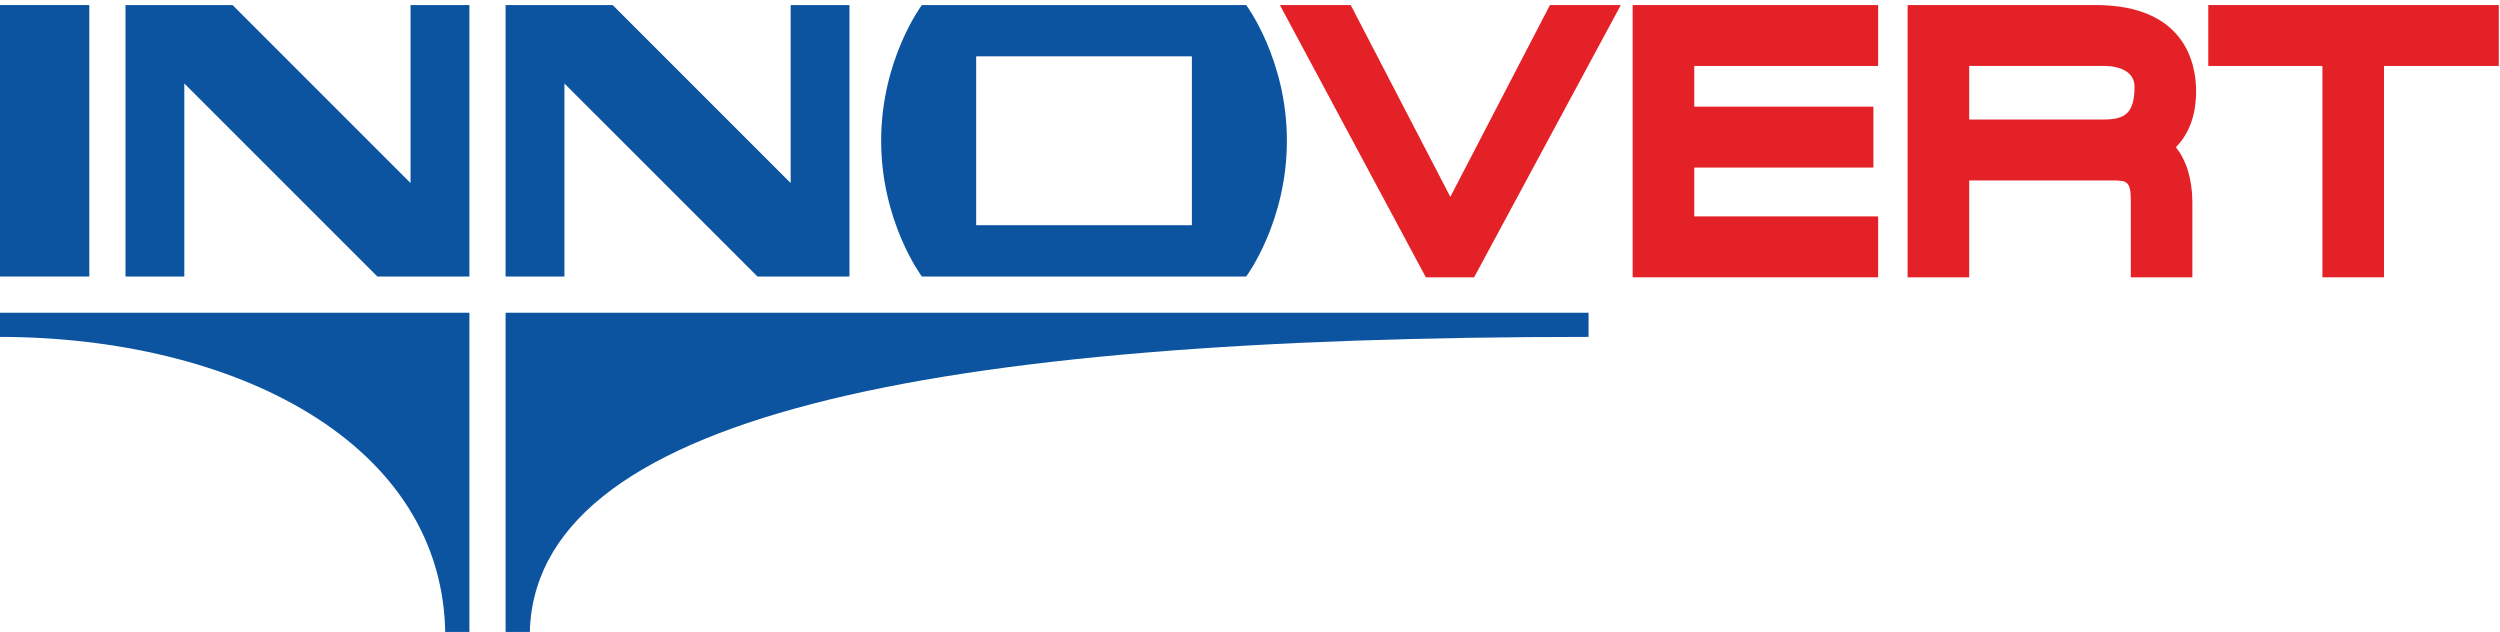
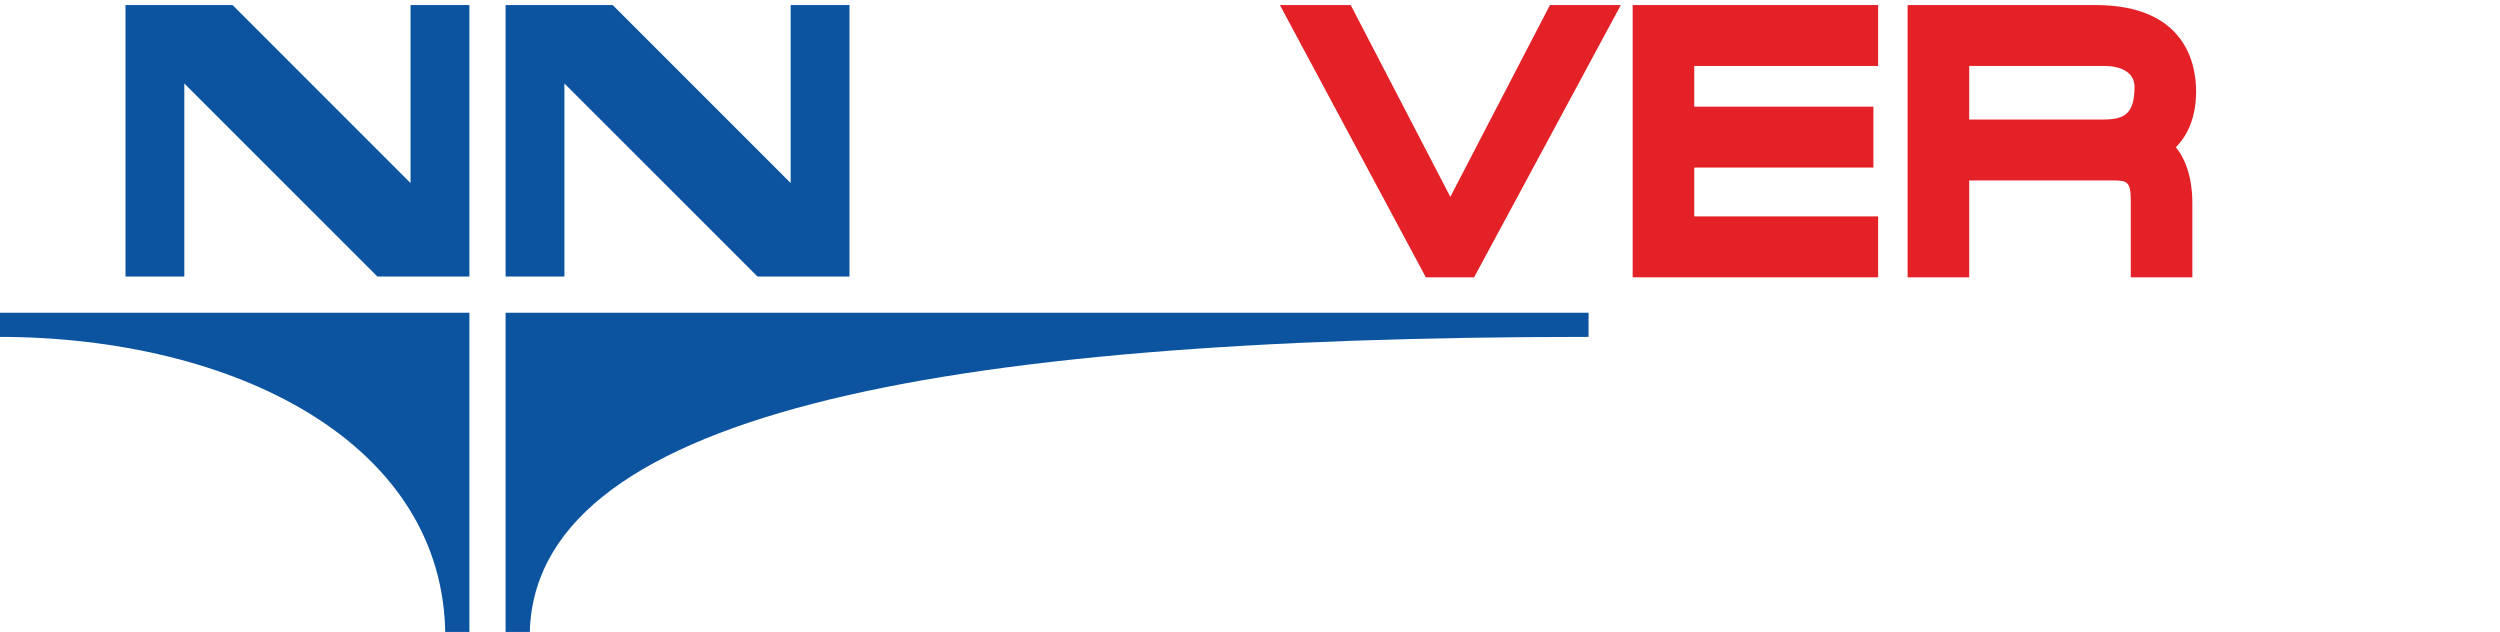
<svg xmlns="http://www.w3.org/2000/svg" xml:space="preserve" width="25.714mm" height="6.5mm" version="1.1" style="shape-rendering:geometricPrecision; text-rendering:geometricPrecision; image-rendering:optimizeQuality; fill-rule:evenodd; clip-rule:evenodd" viewBox="0 0 2571.4 650">
  <defs>
    <style type="text/css">
   
    .fil2 {fill:#E42127;fill-rule:nonzero}
    .fil1 {fill:#E31E24;fill-rule:nonzero}
    .fil0 {fill:#0C54A0;fill-rule:nonzero}
   
  </style>
  </defs>
  <g id="Layer_x0020_1">
    <g id="_1298176843120">
      <path class="fil0" d="M-1.23 346.51l0 -24.84 484.04 0 0 333.53 -24.82 0c0,-200.09 -217.21,-308.69 -459.22,-308.69z" />
      <path class="fil0" d="M1633.94 346.51l0 -24.84 -1113.91 0 0 333.53 24.81 0c0,-228.06 412.67,-308.69 1089.1,-308.69z" />
      <polygon class="fil0" points="422.27,5.2 422.27,188.28 239.21,5.2 129.08,5.2 129.08,284.42 189.58,284.42 189.58,85.88 388.16,284.42 482.81,284.42 482.81,5.2 " />
      <polygon class="fil0" points="813.24,5.2 813.24,188.28 630.17,5.2 520.03,5.2 520.03,284.42 580.54,284.42 580.54,85.88 779.12,284.42 873.74,284.42 873.74,5.2 " />
-       <polygon class="fil0" points="-1.23,284.42 91.84,284.42 91.84,5.2 -1.23,5.2 " />
-       <path class="fil0" d="M948.2 5.2c0,0 -41.88,55.81 -41.88,139.58 0,83.76 41.88,139.64 41.88,139.64l333.57 0c0,0 41.88,-55.88 41.88,-139.64 0,-83.77 -41.88,-139.58 -41.88,-139.58l-333.57 0zm277.71 52.74l0 173.72 -221.86 0 0 -173.72 221.86 0z" />
      <polygon class="fil1" points="1635.1,24.34 1504.79,266.09 1477.99,266.09 1348.41,24.34 1377.66,24.34 1489.14,238.92 1494.35,238.92 1605.83,24.34 " />
      <polygon class="fil2" points="1516.22,285.22 1466.55,285.22 1316.46,5.2 1389.29,5.2 1491.75,202.46 1594.21,5.2 1667.12,5.2 " />
      <polygon class="fil1" points="1698.43,24.34 1912.66,24.34 1912.66,48.73 1723.51,48.73 1723.51,128.85 1907.77,128.85 1907.77,153.22 1723.51,153.22 1723.51,241.7 1912.66,241.7 1912.66,266.09 1698.43,266.09 " />
      <polygon class="fil2" points="1931.78,285.22 1679.29,285.22 1679.29,5.2 1931.78,5.2 1931.78,67.85 1742.65,67.85 1742.65,109.71 1926.91,109.71 1926.91,172.34 1742.65,172.34 1742.65,222.58 1931.78,222.58 " />
-       <path class="fil1" d="M2006.31 142.07l156.74 0c31.69,0 51.56,-13.22 51.56,-52.92 0,-23.01 -18.82,-40.42 -49.81,-40.42l-158.49 0 0 93.34zm0 124.02l-25.1 0 0 -241.75 174.19 0c61.3,0 84.29,29.27 84.29,69.31 0,36.25 -17.41,48.42 -34.13,58.19 15.65,3.47 30.3,21.25 30.3,57.48l0 56.77 -25.09 0 0 -59.57c0,-30.66 -12.52,-40.05 -37.96,-40.05l-166.5 0 0 99.62z" />
+       <path class="fil1" d="M2006.31 142.07l156.74 0c31.69,0 51.56,-13.22 51.56,-52.92 0,-23.01 -18.82,-40.42 -49.81,-40.42l-158.49 0 0 93.34zm0 124.02l-25.1 0 0 -241.75 174.19 0c61.3,0 84.29,29.27 84.29,69.31 0,36.25 -17.41,48.42 -34.13,58.19 15.65,3.47 30.3,21.25 30.3,57.48l0 56.77 -25.09 0 0 -59.57c0,-30.66 -12.52,-40.05 -37.96,-40.05l-166.5 0 0 99.62" />
      <path class="fil2" d="M2025.43 122.95l137.62 0c21.51,0 32.43,-5.22 32.43,-33.8 0,-15.71 -15.84,-21.3 -30.68,-21.3l-139.37 0 0 55.1zm229.55 162.27l-63.33 0 0 -78.7c0,-20.1 -3.91,-20.93 -18.84,-20.93l-147.38 0 0 99.63 -63.34 0 0 -280.02 193.31 0c93.32,0 103.43,61.86 103.43,88.45 0,28.76 -9.68,46.37 -20.77,57.8 9.92,12.4 16.92,31.2 16.92,57.87l0 75.9z" />
-       <polygon class="fil1" points="2551.02,24.34 2551.02,48.73 2432.96,48.73 2432.96,266.09 2407.86,266.09 2407.86,48.73 2290.48,48.73 2290.48,24.34 " />
-       <polygon class="fil2" points="2452.07,285.22 2388.74,285.22 2388.74,67.85 2271.34,67.85 2271.34,5.2 2570.16,5.2 2570.16,67.85 2452.07,67.85 " />
    </g>
  </g>
</svg>